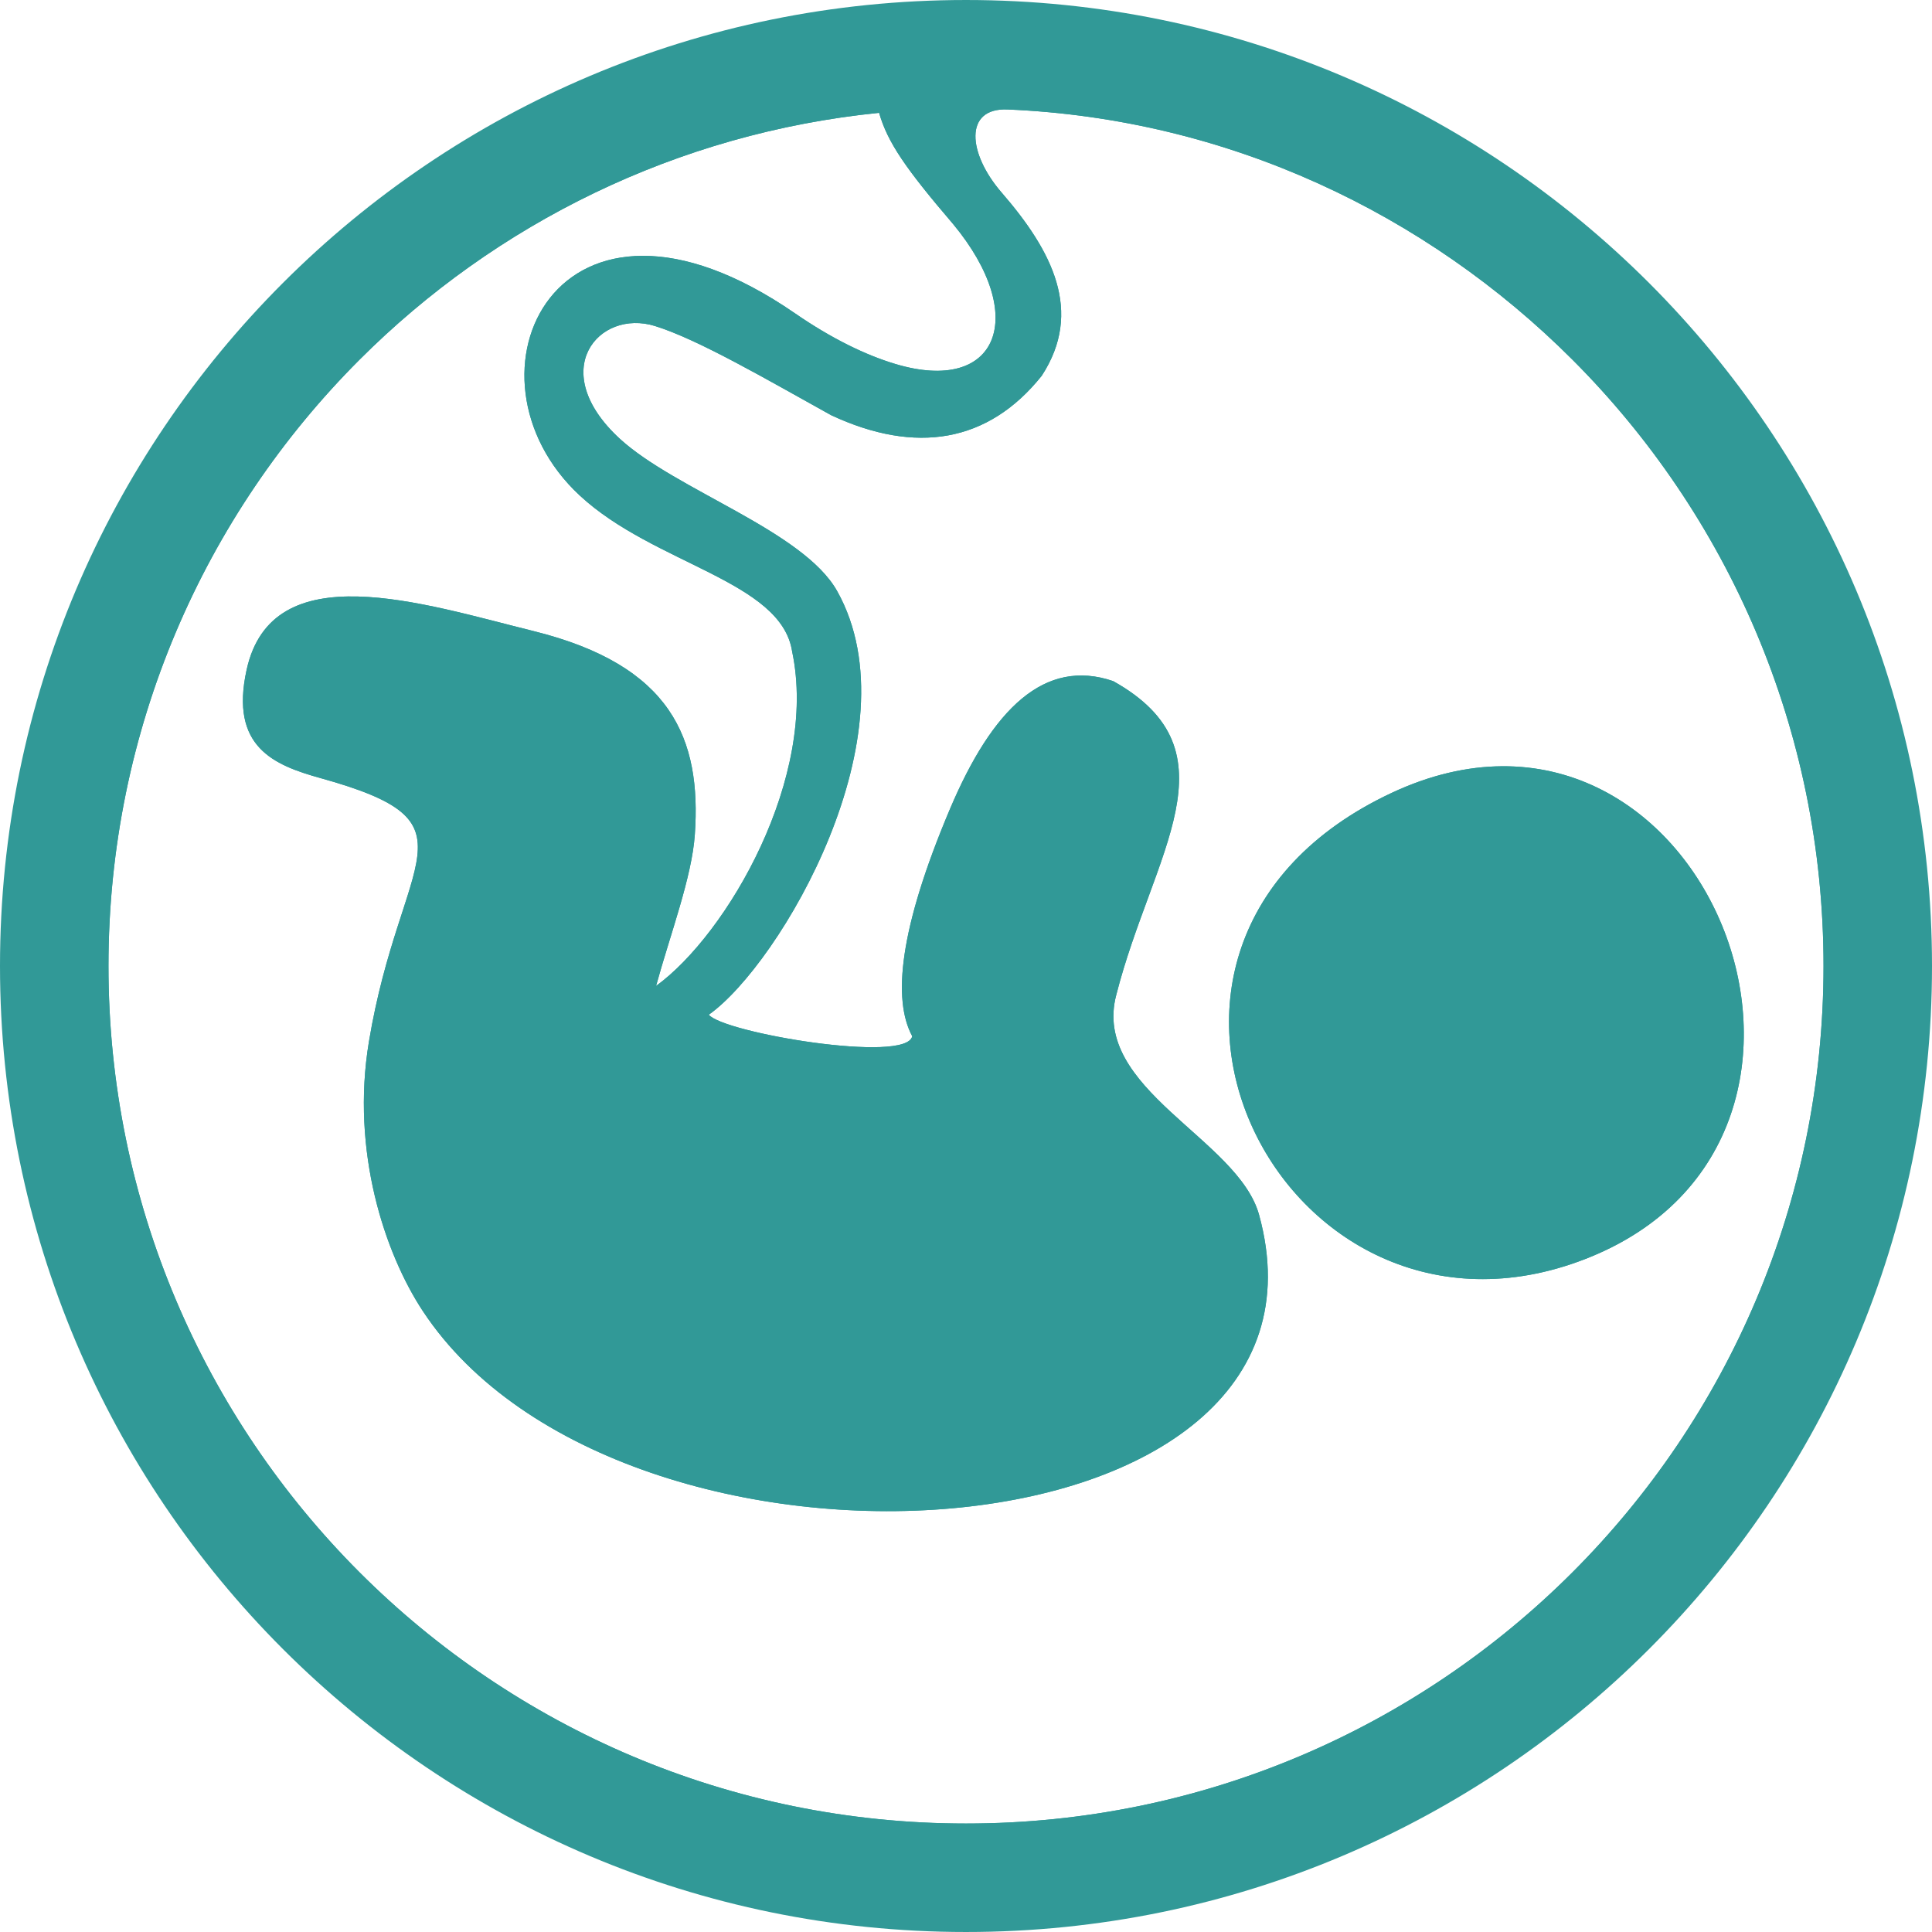
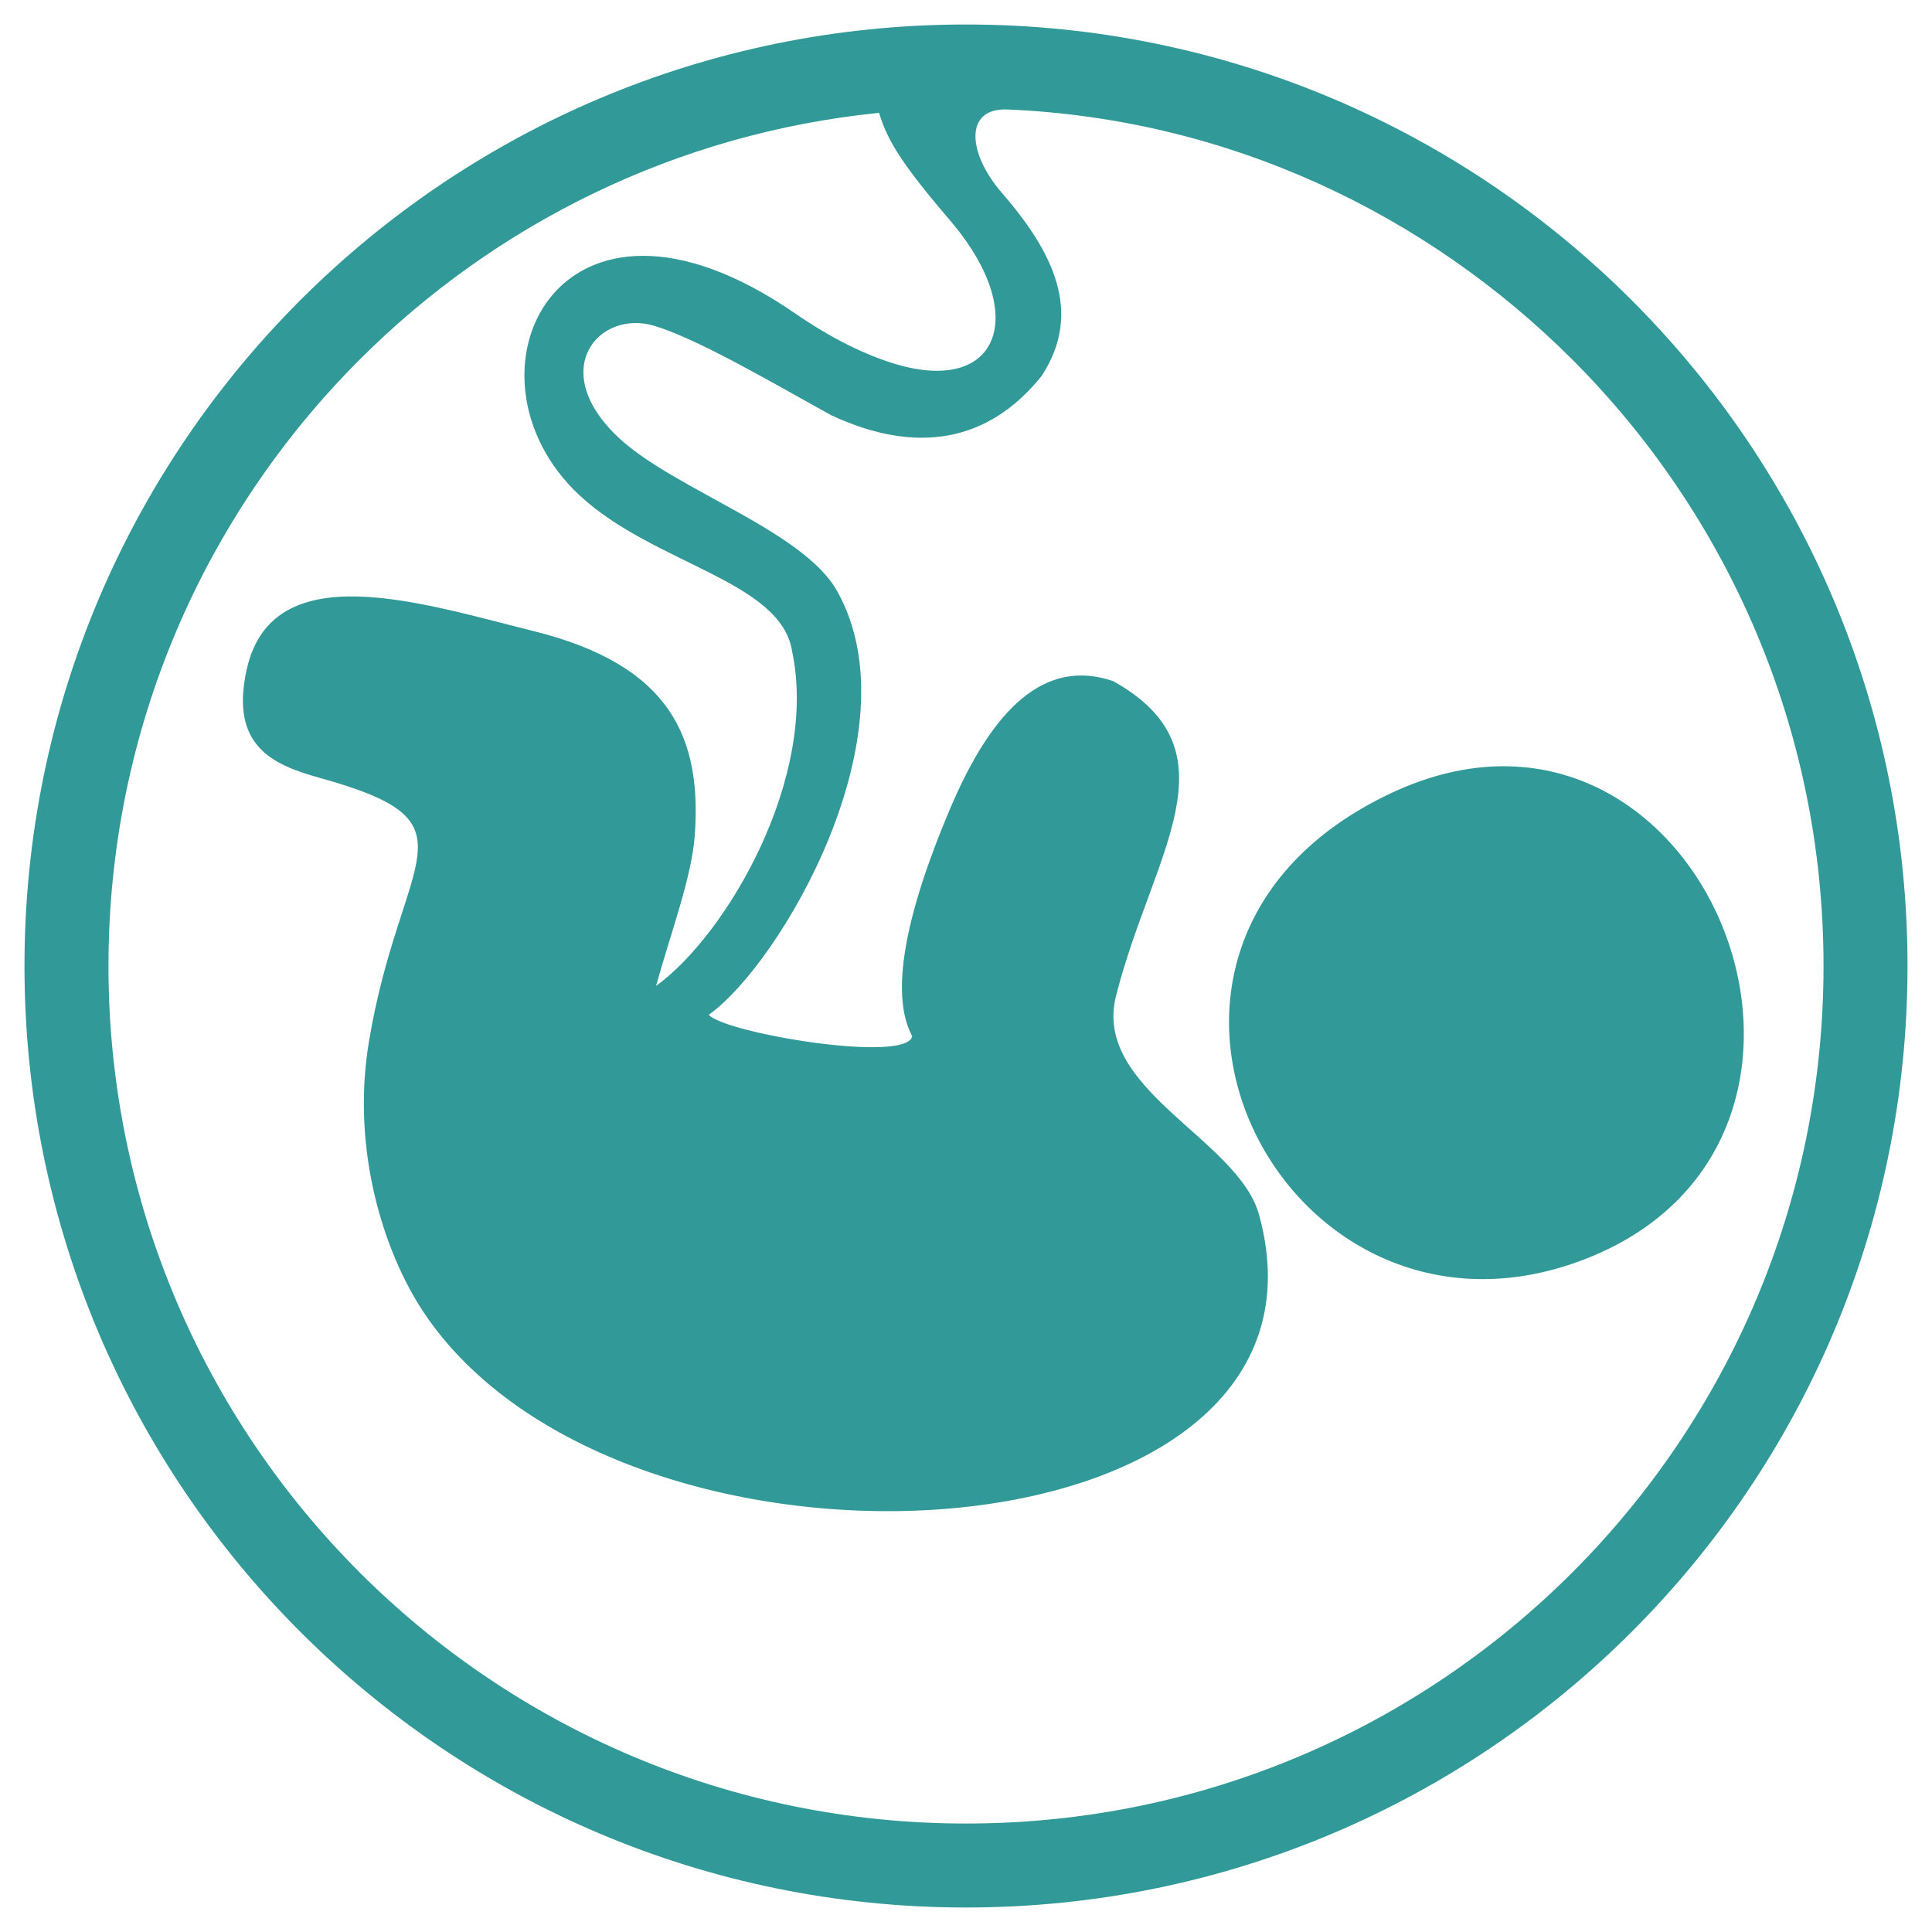
<svg xmlns="http://www.w3.org/2000/svg" height="512px" id="Layer_1" style="enable-background:new 0 0 512 512;" version="1.1" viewBox="0 0 512 512" width="512px" xml:space="preserve">
  <style type="text/css">

	.st0{fill:#319997;}

</style>
-   <path class="st0" d="M368.79,210.129c-86.483,40.513-28.951,154.672,51.271,123.541C503.178,301.404,450.951,171.646,368.79,210.129   M95.301,416.697c41.123,41.117,97.939,66.557,160.694,66.557s119.571-25.439,160.699-66.557  c41.117-41.127,66.557-97.943,66.557-160.699c0-62.754-25.439-119.568-66.557-160.694c-38.707-38.701-91.292-63.833-149.686-66.293  c-11.59-0.489-10.572,11.638-1.56,22.029c13.391,15.445,21.732,31.517,10.617,48.55c-14.156,17.699-33.317,20.925-55.799,10.444  c-16.796-9.309-35.207-20.083-46.691-23.639c-14.923-4.627-28.945,11.833-9.32,29.876c14.771,13.575,48.632,24.355,57.605,40.385  c21,37.485-15.118,98.868-34.027,112.258c3.97,4.814,52.416,13.016,53.915,5.691c-5.223-9.695-3.5-28.291,9.996-60.199  c11.238-26.563,25.094-40.105,43.259-33.905c33.368,18.63,10.366,45.803,0.839,83.084c-6.71,25.064,32.244,38.098,37.823,58.354  c25.753,93.551-168.896,105.371-221.608,25.514c-10.075-15.27-19.122-42.332-14.297-71.359c8.314-50.016,30.164-57.936-12.81-69.884  c-12.4-3.447-24.08-8.255-19.602-28.682c6.765-30.827,46.568-17.595,76.017-10.293c36.678,9.094,44.527,28.587,42.771,53.924  c-0.782,11.336-6.524,26.454-10.276,40.129c18.909-13.731,43.063-55.418,36.063-88.63c-2.874-18.769-36.61-23.069-56.291-41.349  c-34.162-31.696-5.96-91.725,57.074-48.257c9.706,6.695,18.758,11.07,26.603,13.416c27.262,8.152,35.486-12.706,15.297-37.063  c-12.58-14.705-17.394-21.66-19.636-29.504c-53.563,5.39-101.641,29.378-137.67,65.404c-41.123,41.125-66.557,97.939-66.557,160.694  C28.744,318.754,54.178,375.57,95.301,416.697z M255.995,0.001C397.383,0.001,512,114.616,512,255.998  c0,141.389-114.617,256-256.005,256C114.612,511.998,0,397.387,0,255.998C0,114.616,114.612,0.001,255.995,0.001z" />
  <path class="st0" d="M368.792,210.13c-86.483,40.513-28.951,154.672,51.271,123.542C503.18,301.405,450.953,171.647,368.792,210.13   M95.303,416.699c41.123,41.117,97.939,66.557,160.694,66.557s119.571-25.439,160.699-66.557  c41.117-41.128,66.557-97.944,66.557-160.699s-25.439-119.569-66.557-160.694c-38.707-38.701-91.292-63.833-149.685-66.293  c-11.591-0.489-10.573,11.638-1.561,22.029c13.391,15.445,21.732,31.517,10.617,48.55c-14.156,17.699-33.317,20.925-55.799,10.444  c-16.796-9.309-35.207-20.083-46.691-23.639c-14.922-4.627-28.945,11.833-9.32,29.876c14.771,13.575,48.632,24.355,57.605,40.385  c21,37.485-15.118,98.867-34.027,112.258c3.97,4.814,52.416,13.017,53.915,5.692c-5.223-9.695-3.5-28.292,9.997-60.2  c11.239-26.563,25.093-40.105,43.258-33.905c33.368,18.63,10.366,45.803,0.839,83.084c-6.71,25.065,32.244,38.098,37.823,58.354  c25.753,93.551-168.896,105.37-221.608,25.513c-10.075-15.27-19.122-42.331-14.297-71.359c8.314-50.016,30.164-57.936-12.809-69.884  c-12.401-3.447-24.081-8.255-19.602-28.682c6.765-30.827,46.568-17.595,76.017-10.293c36.678,9.094,44.527,28.587,42.771,53.924  c-0.782,11.336-6.524,26.454-10.276,40.13c18.909-13.732,43.063-55.419,36.063-88.63c-2.874-18.769-36.61-23.069-56.291-41.349  c-34.162-31.696-5.96-91.725,57.074-48.257c9.706,6.695,18.758,11.07,26.603,13.416c27.262,8.152,35.486-12.706,15.297-37.063  c-12.58-14.705-17.394-21.66-19.636-29.504c-53.563,5.39-101.641,29.378-137.67,65.404C54.18,136.431,28.746,193.245,28.746,256  S54.18,375.571,95.303,416.699z M255.997,6.491c137.804,0,249.515,111.708,249.515,249.509  c0,137.804-111.711,249.509-249.515,249.509C118.198,505.509,6.488,393.804,6.488,256C6.488,118.199,118.198,6.491,255.997,6.491z" />
</svg>